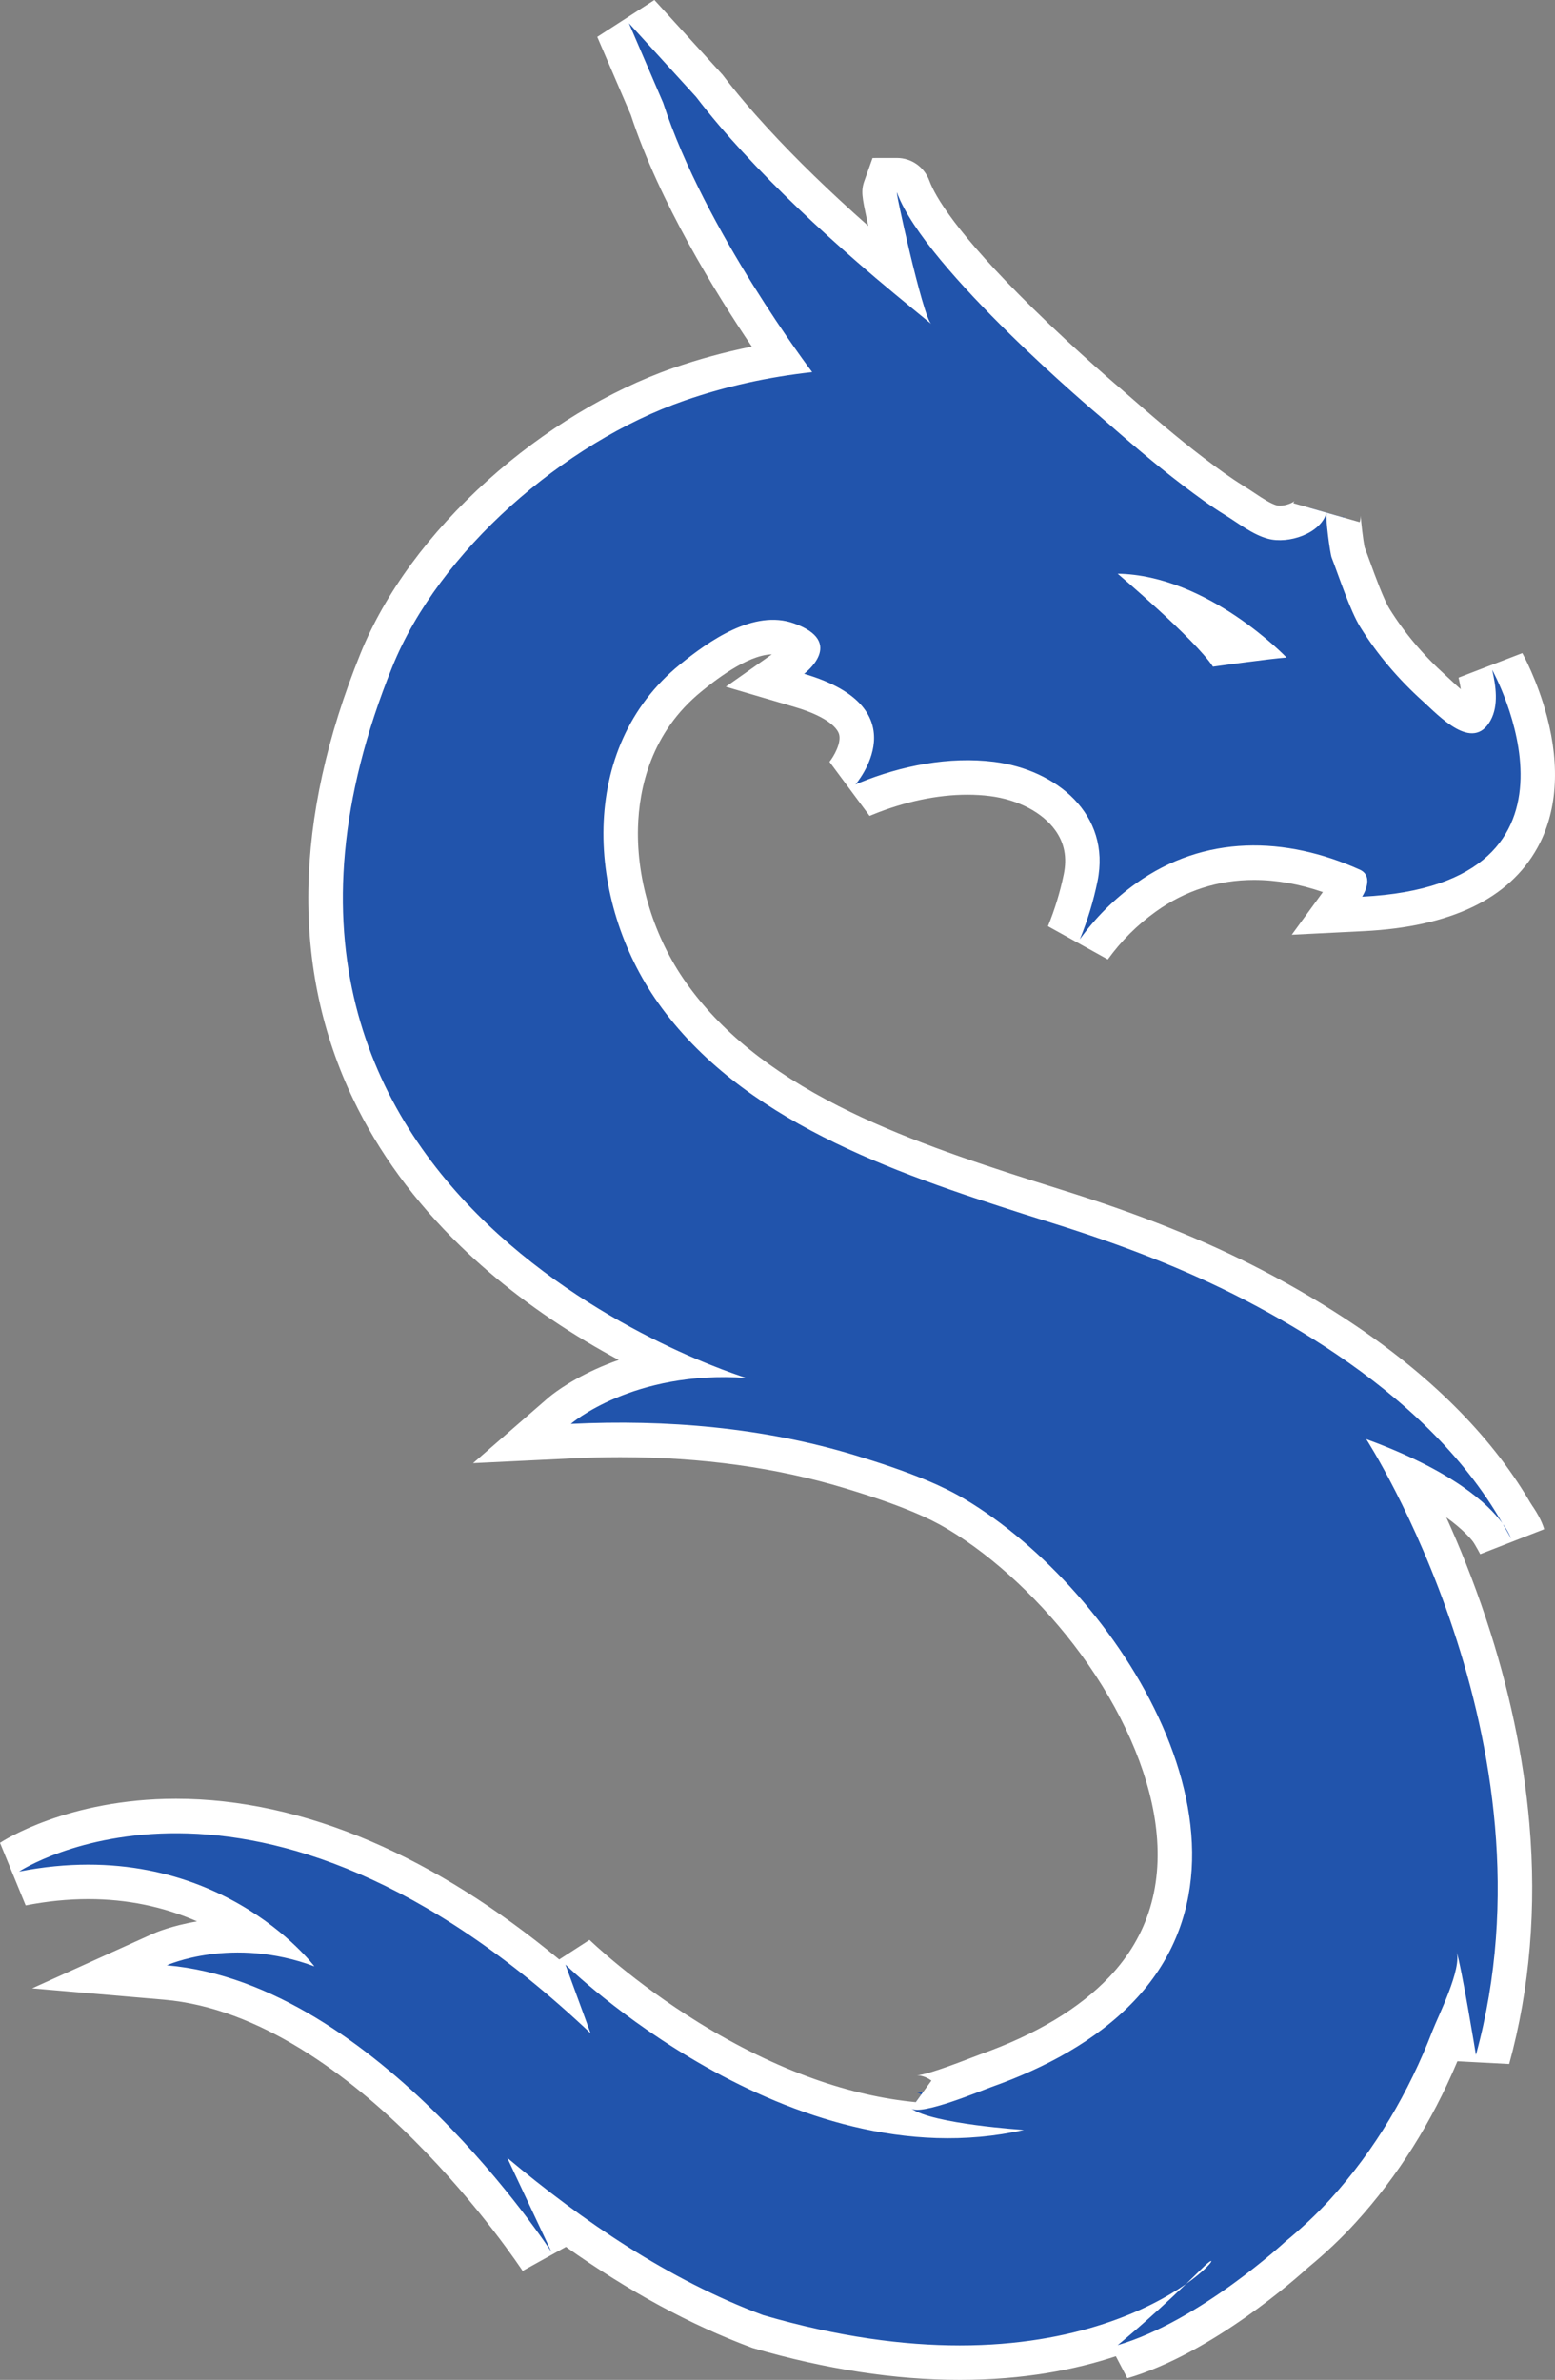
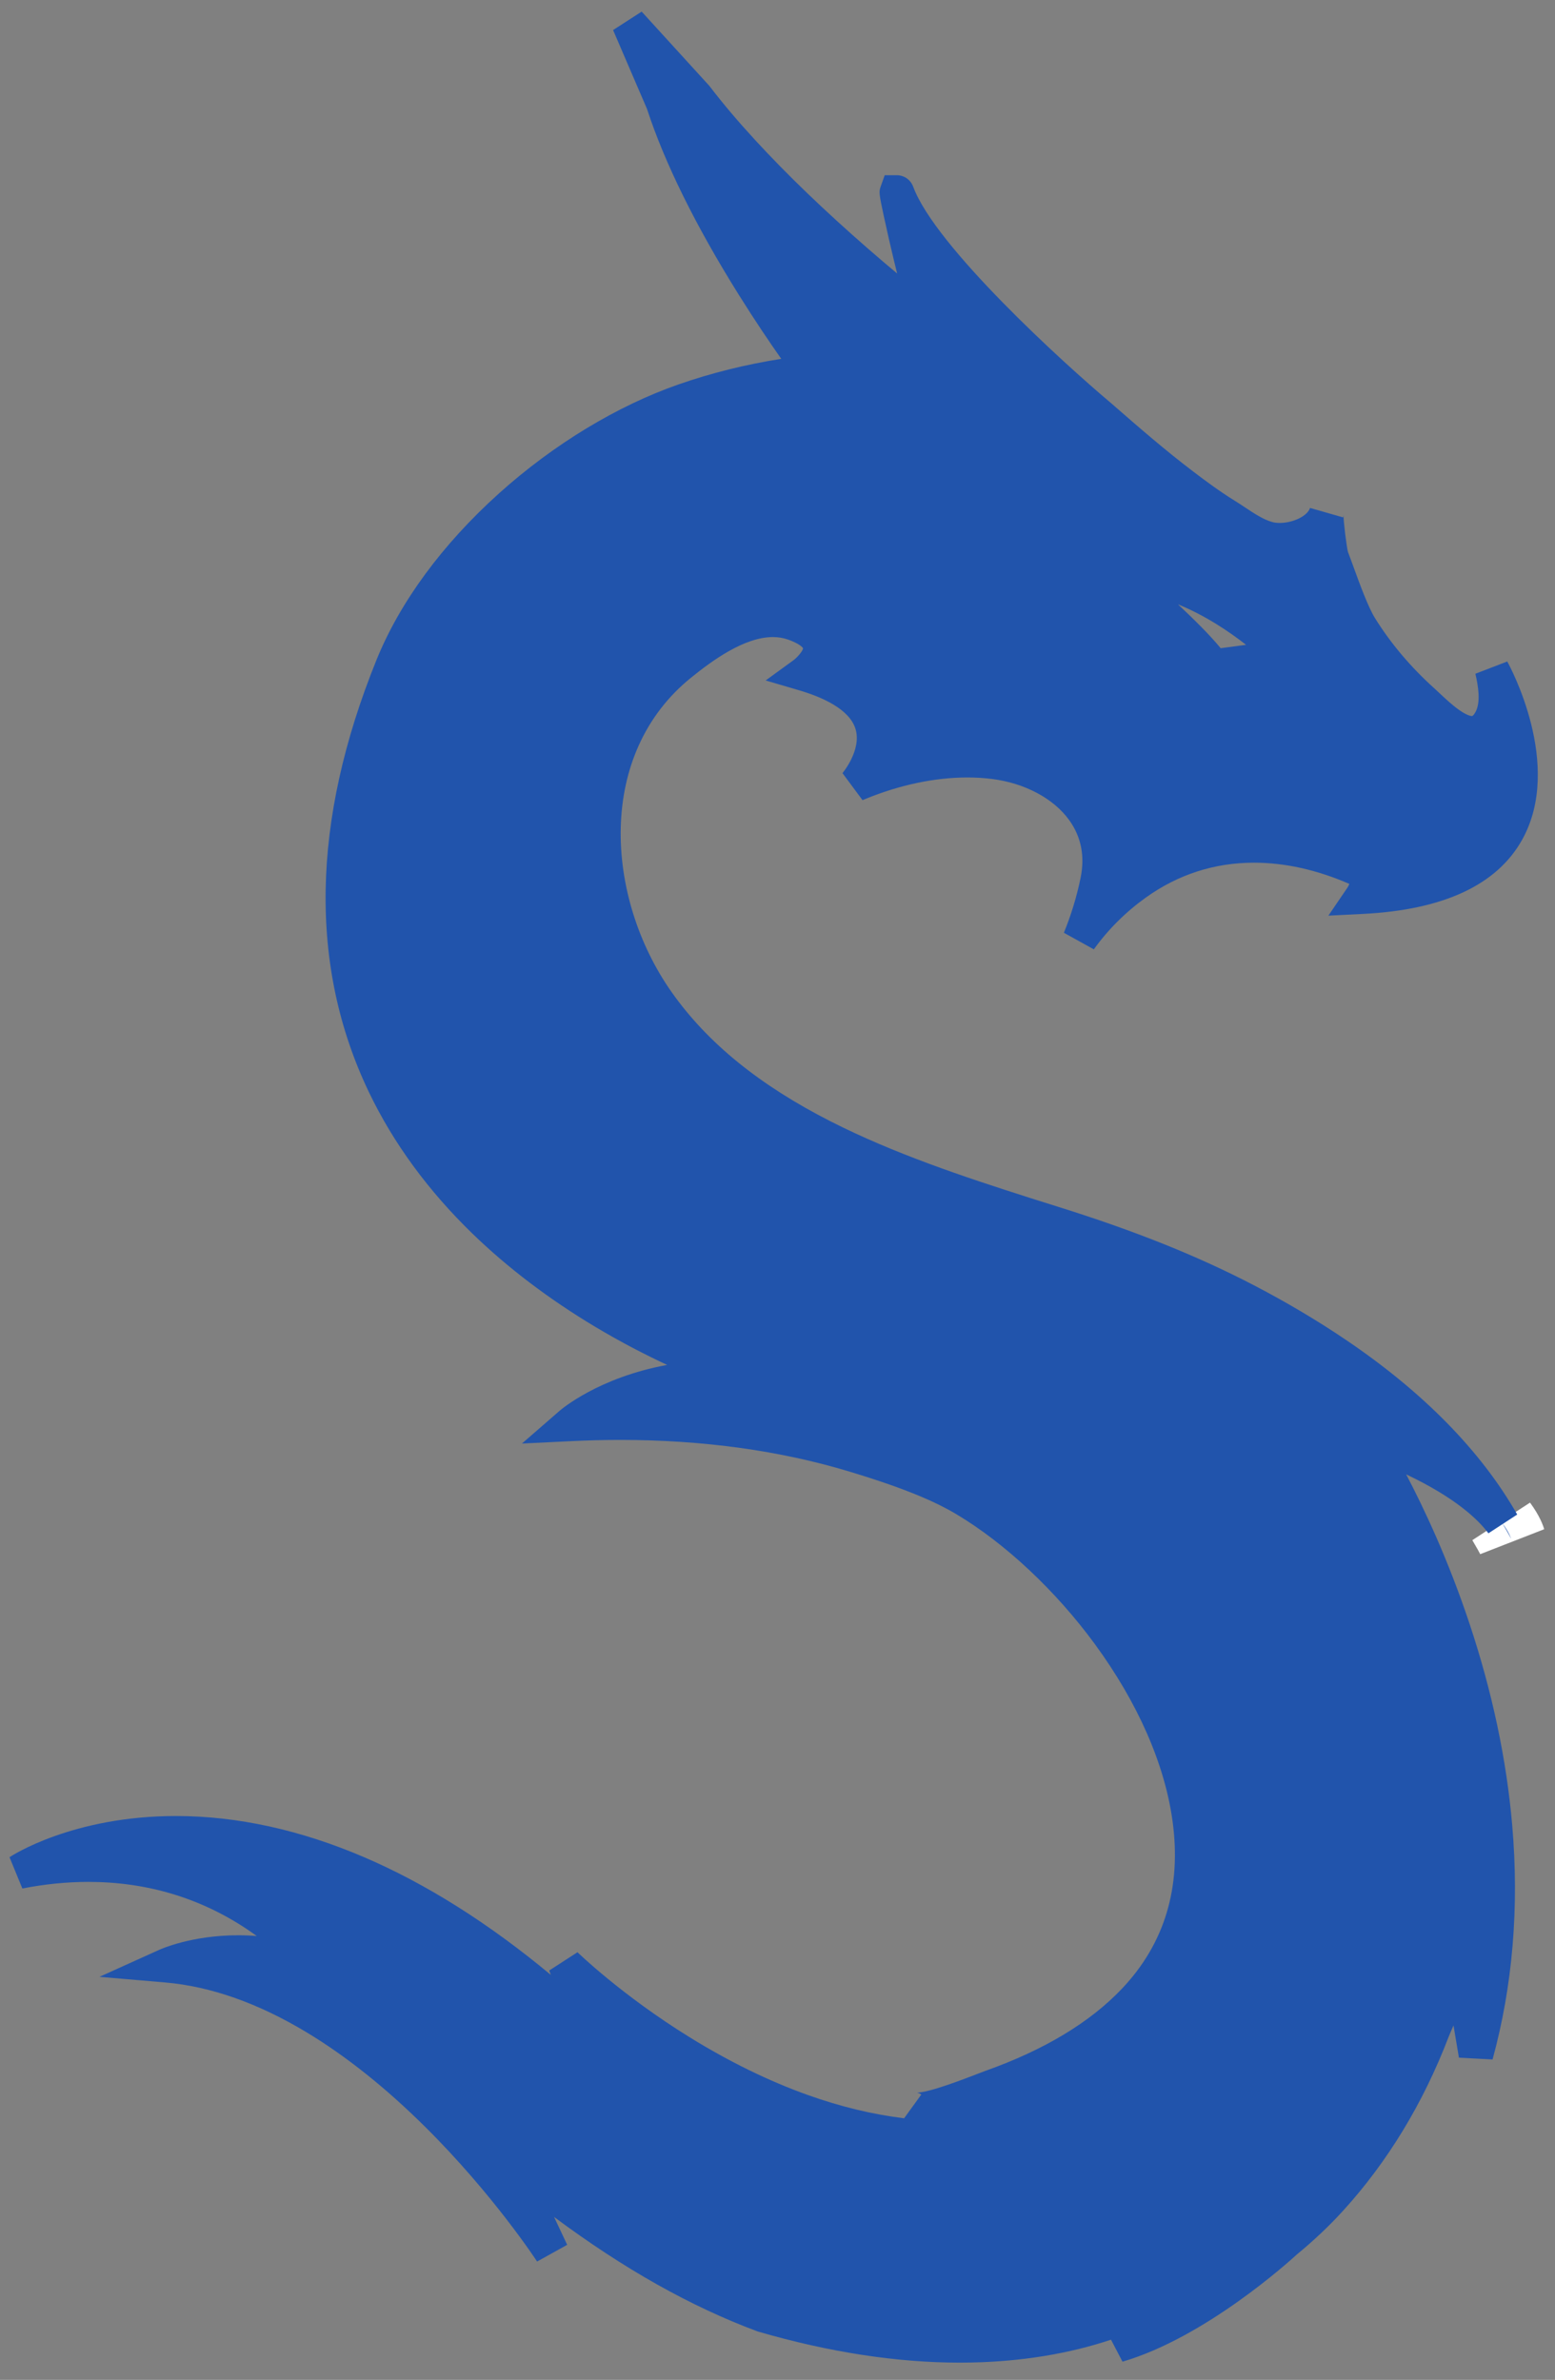
<svg xmlns="http://www.w3.org/2000/svg" width="90.2" height="137.999" viewBox="0 0 90.2 137.999">
  <rect x="0" y="0" width="90.2" height="137.999" fill="#808080" stroke="none" />
  <g id="icône" transform="translate(1.105 1.348)">
    <g id="Tracé_3533" data-name="Tracé 3533" transform="translate(-211.725 -367.491)" fill="#2154ac">
      <path d="M 297.376 455.811 C 297.279 455.619 297.166 455.426 297.047 455.222 C 296.995 455.133 296.943 455.045 296.892 454.956 L 298.566 453.866 C 299.046 454.518 299.196 454.966 299.23 455.088 L 297.376 455.811 Z" stroke="none" />
      <path d="M 298.268 455.36 C 298.268 455.36 298.171 455.016 297.761 454.46 C 297.931 454.759 298.112 455.052 298.268 455.36 M 296.483 456.262 C 296.4 456.097 296.294 455.917 296.183 455.726 C 296.13 455.634 296.076 455.543 296.024 455.451 L 299.371 453.273 C 299.936 454.039 300.134 454.608 300.193 454.816 L 296.483 456.262 Z" stroke="none" fill="#fff" />
    </g>
    <g id="Tracé_3534" data-name="Tracé 3534" transform="translate(-198.448 -398.47)" fill="#2154ac">
      <path d="M 266.72 530.374 L 265.453 528.835 C 265.719 528.578 266.036 528.272 266.37 527.941 C 266.849 527.466 267.17 527.225 267.597 527.225 C 268.042 527.225 268.43 527.509 268.563 527.932 C 268.772 528.592 268.261 529.083 267.957 529.376 C 267.728 529.596 267.328 529.948 266.72 530.374 Z" stroke="none" />
      <path d="M 266.146 529.555 C 267.733 528.443 268.01 527.723 267.074 528.651 C 266.756 528.966 266.446 529.267 266.146 529.555 M 267.294 531.193 L 264.759 528.114 C 265.023 527.86 265.337 527.557 265.666 527.231 C 266.179 526.722 266.751 526.225 267.597 526.225 C 268.48 526.225 269.252 526.79 269.517 527.631 C 269.912 528.883 268.995 529.765 268.65 530.097 C 268.286 530.448 267.817 530.827 267.294 531.193 Z" stroke="none" fill="#fff" />
    </g>
    <g id="Tracé_3535" data-name="Tracé 3535" transform="translate(-149.431 -304.52)" fill="#2154ac">
      <path d="M 203.999 440.171 C 200.349 440.171 196.419 439.567 192.317 438.376 L 192.282 438.366 L 192.247 438.353 C 188.391 436.917 184.51 434.735 180.465 431.722 L 181.226 433.34 L 179.481 434.309 C 179.456 434.271 176.95 430.431 173.013 426.524 C 170.721 424.248 168.399 422.396 166.113 421.019 C 163.304 419.327 160.546 418.354 157.917 418.128 L 154.096 417.8 L 157.591 416.221 C 157.666 416.187 159.46 415.39 162.131 415.39 C 162.494 415.39 162.857 415.404 163.219 415.434 C 163.035 415.299 162.842 415.164 162.639 415.029 C 159.913 413.214 156.82 412.295 153.448 412.295 C 152.208 412.295 150.921 412.424 149.623 412.678 L 148.878 410.863 C 149.025 410.765 152.549 408.475 158.536 408.475 C 162.083 408.475 165.758 409.28 169.461 410.869 C 173.055 412.411 176.681 414.698 180.279 417.689 L 180.185 417.433 L 181.823 416.374 C 181.848 416.398 184.391 418.868 188.322 421.299 C 190.615 422.717 192.925 423.846 195.189 424.654 C 197.087 425.331 198.956 425.782 200.77 426.002 L 201.181 425.435 L 201.768 424.625 C 201.629 424.525 201.515 424.512 201.509 424.512 C 201.51 424.512 201.517 424.512 201.529 424.512 C 202.234 424.512 204.357 423.687 205.055 423.416 C 205.259 423.337 205.406 423.279 205.505 423.245 C 208.892 422.042 211.549 420.443 213.402 418.492 C 215.882 415.881 216.87 412.607 216.34 408.76 C 215.884 405.453 214.326 401.908 211.836 398.508 C 209.567 395.411 206.635 392.662 203.789 390.967 C 203.174 390.601 202.472 390.253 201.705 389.935 C 200.563 389.459 199.301 389.019 197.612 388.507 C 193.58 387.286 189.105 386.667 184.311 386.667 C 183.385 386.667 182.434 386.691 181.485 386.737 L 178.602 386.877 L 180.781 384.983 C 180.893 384.886 183.056 383.045 187.025 382.318 C 185.79 381.743 184.363 381.011 182.85 380.107 C 180.171 378.504 177.776 376.687 175.732 374.706 C 173.161 372.214 171.14 369.453 169.725 366.5 C 166.236 359.217 166.382 350.791 170.158 341.455 C 171.523 338.081 173.986 334.733 177.28 331.773 C 180.432 328.941 184.132 326.698 187.699 325.458 C 189.594 324.798 191.587 324.303 193.644 323.98 C 193.012 323.083 192.134 321.792 191.17 320.249 C 188.669 316.246 186.882 312.626 185.856 309.488 L 183.889 304.915 L 185.547 303.846 L 189.444 308.119 L 189.473 308.151 L 189.499 308.185 C 190.259 309.179 191.119 310.194 192.126 311.289 C 193.979 313.303 196.133 315.375 198.712 317.622 C 199.256 318.096 199.81 318.566 200.367 319.032 C 200.307 318.792 200.245 318.541 200.182 318.282 C 199.978 317.438 199.766 316.509 199.599 315.732 C 199.314 314.407 199.302 314.293 199.408 313.997 L 199.645 313.333 L 200.351 313.331 C 200.674 313.331 201.117 313.509 201.302 314.011 C 202.581 317.46 209.996 324.212 212.745 326.523 L 212.752 326.529 L 212.76 326.535 C 214.495 328.05 215.948 329.305 217.528 330.505 C 218.236 331.043 219.063 331.66 219.924 332.191 C 220.129 332.318 220.334 332.454 220.531 332.585 C 221.067 332.941 221.621 333.31 222.146 333.448 C 222.263 333.479 222.405 333.495 222.556 333.495 C 223.346 333.495 224.184 333.08 224.314 332.625 L 225.276 332.9 L 226.237 333.175 C 226.258 333.1 226.262 333.048 226.262 333.044 C 226.245 333.347 226.43 334.827 226.515 335.175 C 226.616 335.435 226.729 335.745 226.848 336.073 C 227.202 337.045 227.687 338.375 228.083 339.012 C 228.996 340.48 230.154 341.851 231.524 343.085 C 231.624 343.175 231.731 343.276 231.844 343.382 C 232.163 343.681 232.56 344.053 232.948 344.328 C 233.424 344.666 233.651 344.693 233.709 344.693 C 233.782 344.693 233.891 344.5 233.913 344.461 C 234.234 343.878 234.064 342.914 233.908 342.24 L 235.756 341.529 C 235.891 341.772 239.03 347.527 236.625 351.856 C 235.166 354.483 232.058 355.933 227.388 356.166 L 225.38 356.267 L 226.5 354.622 C 226.535 354.565 226.57 354.492 226.596 354.425 C 224.718 353.609 222.86 353.196 221.068 353.196 C 218.778 353.196 216.667 353.875 214.794 355.216 C 213.624 356.054 212.608 357.065 211.775 358.221 L 210.038 357.259 C 210.458 356.232 210.784 355.163 211.007 354.081 C 211.265 352.828 211.045 351.704 210.355 350.739 C 209.452 349.478 207.775 348.581 205.869 348.341 C 205.409 348.283 204.929 348.254 204.441 348.254 C 202.566 348.254 200.528 348.681 198.548 349.491 L 198.543 349.493 C 198.477 349.52 198.415 349.546 198.359 349.571 L 197.195 348.002 C 197.203 347.993 198.316 346.669 197.954 345.451 C 197.606 344.283 195.986 343.584 194.688 343.202 L 192.739 342.629 L 194.37 341.443 C 194.604 341.263 194.898 340.911 194.908 340.76 C 194.887 340.724 194.736 340.507 194.042 340.26 C 193.763 340.161 193.474 340.113 193.159 340.113 C 191.506 340.113 189.649 341.464 188.397 342.479 C 187.082 343.545 186.066 344.864 185.376 346.397 C 184.728 347.837 184.377 349.436 184.334 351.15 C 184.25 354.447 185.33 357.934 187.299 360.72 C 189.373 363.654 192.39 366.103 196.523 368.204 C 200.163 370.054 204.219 371.406 208.063 372.632 C 208.529 372.78 209.028 372.938 209.681 373.142 C 214.172 374.547 217.79 375.997 221.069 377.704 C 222.953 378.685 224.749 379.75 226.406 380.871 C 230.889 383.902 234.23 387.307 236.335 390.993 L 234.662 392.083 C 234.122 391.35 232.834 390.057 229.892 388.664 C 230.928 390.634 232.341 393.634 233.575 397.345 C 234.885 401.283 235.715 405.203 236.043 408.996 C 236.455 413.758 236.072 418.332 234.904 422.591 L 232.953 422.488 C 232.86 421.919 232.751 421.272 232.639 420.619 C 232.636 420.625 232.634 420.63 232.632 420.636 C 232.511 420.909 232.407 421.146 232.352 421.291 C 230.876 425.135 228.818 428.524 226.233 431.364 C 225.435 432.241 224.532 433.094 223.551 433.9 C 223.123 434.293 218.243 438.713 213.438 440.116 L 212.772 438.841 C 210.512 439.594 207.603 440.171 203.999 440.171 Z M 216.657 338.215 C 217.586 339.084 218.53 340.02 219.133 340.759 C 219.52 340.706 220.053 340.634 220.606 340.563 C 219.613 339.787 218.233 338.857 216.657 338.215 Z" stroke="none" />
-       <path d="M 203.999 439.171 C 210.757 439.171 215.059 437.055 217.129 435.605 C 217.429 435.317 217.739 435.017 218.057 434.701 C 218.993 433.773 218.716 434.493 217.129 435.605 C 214.844 437.796 213.158 439.156 213.158 439.156 C 217.911 437.768 222.894 433.145 222.894 433.145 C 223.813 432.393 224.685 431.579 225.494 430.691 C 228.093 427.835 230.058 424.474 231.418 420.933 C 231.742 420.087 233.15 417.325 232.811 416.327 C 232.804 416.309 232.798 416.293 232.792 416.279 C 232.792 416.278 232.792 416.277 232.791 416.276 C 232.792 416.277 232.792 416.278 232.792 416.279 C 232.799 416.294 232.805 416.31 232.811 416.327 C 233.093 417.136 233.94 422.327 233.94 422.327 C 238.921 404.157 227.576 386.621 227.576 386.621 C 232.621 388.466 234.66 390.395 235.467 391.489 C 233.202 387.524 229.685 384.295 225.846 381.699 C 224.167 380.564 222.414 379.531 220.607 378.591 C 217.006 376.716 213.272 375.313 209.383 374.096 C 208.841 373.927 208.3 373.757 207.759 373.585 C 200.116 371.147 191.324 368.147 186.482 361.297 C 182.35 355.45 181.791 346.55 187.767 341.703 C 189.43 340.354 192.047 338.489 194.377 339.318 C 197.434 340.406 194.97 342.243 194.97 342.243 C 201.787 344.246 197.95 348.658 197.95 348.658 C 198.022 348.626 198.096 348.596 198.17 348.566 C 200.594 347.574 203.38 347.019 205.994 347.349 C 209.581 347.801 212.79 350.379 211.986 354.282 C 211.75 355.429 211.407 356.554 210.964 357.637 C 211.86 356.392 212.963 355.297 214.212 354.403 C 218.196 351.551 222.888 351.662 227.196 353.597 C 228.101 354.003 227.338 355.168 227.338 355.168 C 241.782 354.446 234.882 342.014 234.882 342.014 C 235.094 342.932 235.269 344.071 234.789 344.944 C 233.753 346.824 231.79 344.671 230.854 343.828 C 229.457 342.569 228.223 341.131 227.234 339.54 C 226.637 338.581 225.978 336.553 225.57 335.502 C 225.475 335.259 225.197 333.173 225.276 332.9 C 224.925 334.127 223.06 334.723 221.892 334.415 C 220.984 334.176 220.179 333.523 219.399 333.042 C 218.54 332.513 217.724 331.909 216.924 331.302 C 215.254 330.034 213.675 328.662 212.102 327.288 C 212.102 327.288 202.016 318.813 200.364 314.358 C 200.168 313.825 201.855 321.556 202.342 321.954 C 200.899 320.774 199.46 319.601 198.055 318.376 C 195.726 316.346 193.472 314.229 191.39 311.966 C 190.451 310.946 189.545 309.891 188.705 308.793 L 184.808 304.52 L 186.793 309.135 C 189.2 316.54 195.438 324.75 195.438 324.75 C 192.916 325.027 190.422 325.569 188.028 326.402 C 181.03 328.836 173.795 335.132 171.085 341.83 C 158.449 373.069 191.617 383.071 191.617 383.071 C 185.035 382.612 181.437 385.738 181.437 385.738 C 186.973 385.469 192.603 385.945 197.902 387.55 C 199.318 387.979 200.726 388.444 202.089 389.011 C 202.848 389.327 203.599 389.69 204.301 390.108 C 213.213 395.417 222.669 410.185 214.127 419.181 C 211.91 421.516 208.911 423.097 205.839 424.187 C 205.262 424.392 201.769 425.861 201.181 425.435 C 202.431 426.341 207.717 426.678 207.717 426.678 C 194.056 429.754 181.124 417.088 181.124 417.088 L 182.584 421.072 C 163.078 402.648 149.431 411.696 149.431 411.696 C 160.774 409.474 166.563 417.194 166.563 417.194 C 161.788 415.421 158.003 417.132 158.003 417.132 C 170.228 418.182 180.32 433.765 180.32 433.765 L 177.751 428.296 C 182.112 431.952 187.106 435.371 192.596 437.416 C 196.975 438.688 200.768 439.171 203.999 439.171 M 213.158 336.439 C 218.404 336.524 222.955 341.301 222.955 341.301 C 222.041 341.361 218.686 341.83 218.686 341.83 C 217.651 340.245 213.158 336.439 213.158 336.439 M 203.999 441.171 C 200.254 441.171 196.231 440.554 192.038 439.337 L 191.967 439.316 L 191.898 439.29 C 188.365 437.975 184.817 436.051 181.154 433.458 L 178.642 434.852 C 178.546 434.706 168.926 420.077 157.832 419.125 L 150.19 418.468 L 157.179 415.309 C 157.322 415.245 158.265 414.836 159.758 414.586 C 157.807 413.728 155.694 413.295 153.448 413.295 C 152.272 413.295 151.05 413.417 149.815 413.659 L 148.326 410.03 C 148.483 409.925 152.251 407.475 158.536 407.475 C 162.219 407.475 166.027 408.307 169.856 409.95 C 173.487 411.508 177.144 413.803 180.766 416.794 L 182.523 415.659 C 182.546 415.682 185.041 418.099 188.888 420.473 C 191.117 421.848 193.358 422.941 195.551 423.721 C 197.565 424.437 199.541 424.889 201.446 425.069 L 202.355 423.816 C 201.956 423.527 201.597 423.512 201.528 423.512 C 201.524 423.512 201.52 423.512 201.515 423.512 C 201.794 423.498 202.572 423.308 204.693 422.484 C 204.905 422.401 205.058 422.342 205.17 422.302 C 208.408 421.153 210.933 419.64 212.677 417.803 C 214.937 415.424 215.836 412.427 215.349 408.897 C 214.922 405.798 213.388 402.319 211.029 399.098 C 208.837 396.106 206.012 393.455 203.277 391.827 C 202.703 391.484 202.045 391.158 201.322 390.858 C 200.211 390.395 198.978 389.966 197.322 389.464 C 193.384 388.272 189.007 387.667 184.311 387.667 C 183.401 387.667 182.467 387.69 181.534 387.736 L 175.766 388.015 L 180.125 384.228 C 180.228 384.139 181.176 383.336 182.892 382.559 C 183.322 382.365 183.764 382.189 184.217 382.03 C 183.611 381.705 182.981 381.35 182.337 380.965 C 179.592 379.323 177.135 377.459 175.036 375.424 C 172.379 372.849 170.289 369.992 168.823 366.932 C 165.208 359.385 165.345 350.688 169.231 341.08 C 170.653 337.566 173.205 334.09 176.612 331.029 C 179.86 328.111 183.681 325.796 187.371 324.513 C 188.841 324.002 190.368 323.586 191.937 323.27 C 189.847 320.18 186.579 314.891 184.92 309.842 L 182.971 305.31 L 186.286 303.172 L 190.241 307.509 L 190.293 307.577 C 191.035 308.547 191.875 309.54 192.862 310.612 C 194.526 312.421 196.439 314.279 198.693 316.275 C 198.668 316.161 198.644 316.05 198.621 315.942 C 198.334 314.605 198.257 314.246 198.466 313.66 L 198.94 312.333 L 200.351 312.331 C 201.199 312.331 201.941 312.855 202.24 313.664 C 202.566 314.544 203.78 316.676 208.235 321.048 C 210.878 323.642 213.364 325.736 213.389 325.757 L 213.417 325.782 C 215.138 327.284 216.578 328.527 218.133 329.709 C 218.988 330.358 219.709 330.884 220.449 331.34 C 220.669 331.475 220.88 331.616 221.085 331.752 C 221.553 332.064 222.037 332.385 222.401 332.481 C 222.406 332.482 222.457 332.495 222.556 332.495 C 222.953 332.495 223.332 332.313 223.415 332.22 C 223.405 332.231 223.373 332.277 223.352 332.351 L 227.198 333.45 C 227.26 333.235 227.262 333.078 227.262 333.071 C 227.26 333.369 227.4 334.5 227.478 334.892 C 227.574 335.143 227.678 335.43 227.788 335.731 C 228.107 336.609 228.591 337.935 228.932 338.485 C 229.796 339.872 230.893 341.17 232.193 342.342 C 232.3 342.439 232.411 342.543 232.529 342.653 C 232.655 342.771 232.851 342.956 233.061 343.138 C 233.036 342.954 232.995 342.732 232.933 342.465 L 236.631 341.044 C 236.667 341.108 237.516 342.652 238.062 344.723 C 238.834 347.656 238.639 350.29 237.499 352.342 C 235.861 355.291 232.476 356.914 227.438 357.165 L 223.256 357.374 L 225.061 354.9 C 223.701 354.432 222.363 354.196 221.068 354.196 C 218.991 354.196 217.076 354.812 215.376 356.029 C 214.294 356.804 213.356 357.738 212.587 358.806 L 209.113 356.88 C 209.509 355.91 209.817 354.901 210.028 353.879 C 210.23 352.897 210.071 352.06 209.542 351.321 C 208.798 350.282 207.379 349.539 205.744 349.333 C 205.326 349.28 204.888 349.254 204.441 349.254 C 202.695 349.254 200.788 349.656 198.927 350.417 C 198.866 350.442 198.81 350.464 198.769 350.483 L 196.441 347.346 L 196.428 347.361 C 196.671 347.069 197.152 346.253 196.994 345.733 C 196.931 345.524 196.557 344.793 194.406 344.162 L 190.429 342.993 L 193.1 341.114 C 191.617 341.155 189.672 342.733 189.027 343.256 C 186.08 345.646 185.392 348.882 185.333 351.176 C 185.255 354.261 186.269 357.529 188.115 360.142 C 190.094 362.941 192.992 365.287 196.976 367.312 C 200.549 369.129 204.562 370.466 208.366 371.679 C 208.83 371.827 209.327 371.983 209.979 372.187 C 214.528 373.611 218.198 375.082 221.53 376.817 C 223.449 377.815 225.278 378.901 226.966 380.042 C 231.577 383.16 235.022 386.677 237.203 390.497 L 233.857 392.676 C 233.628 392.366 233.148 391.824 232.222 391.158 C 232.976 392.82 233.783 394.8 234.524 397.029 C 235.859 401.042 236.705 405.039 237.04 408.91 C 237.462 413.79 237.068 418.482 235.869 422.855 L 232.865 422.696 C 231.382 426.228 229.403 429.366 226.973 432.037 C 226.148 432.944 225.217 433.824 224.207 434.655 C 223.633 435.18 218.665 439.631 213.719 441.076 L 213.052 439.8 C 210.706 440.578 207.702 441.171 203.999 441.171 Z" stroke="none" fill="#fff" />
    </g>
  </g>
</svg>